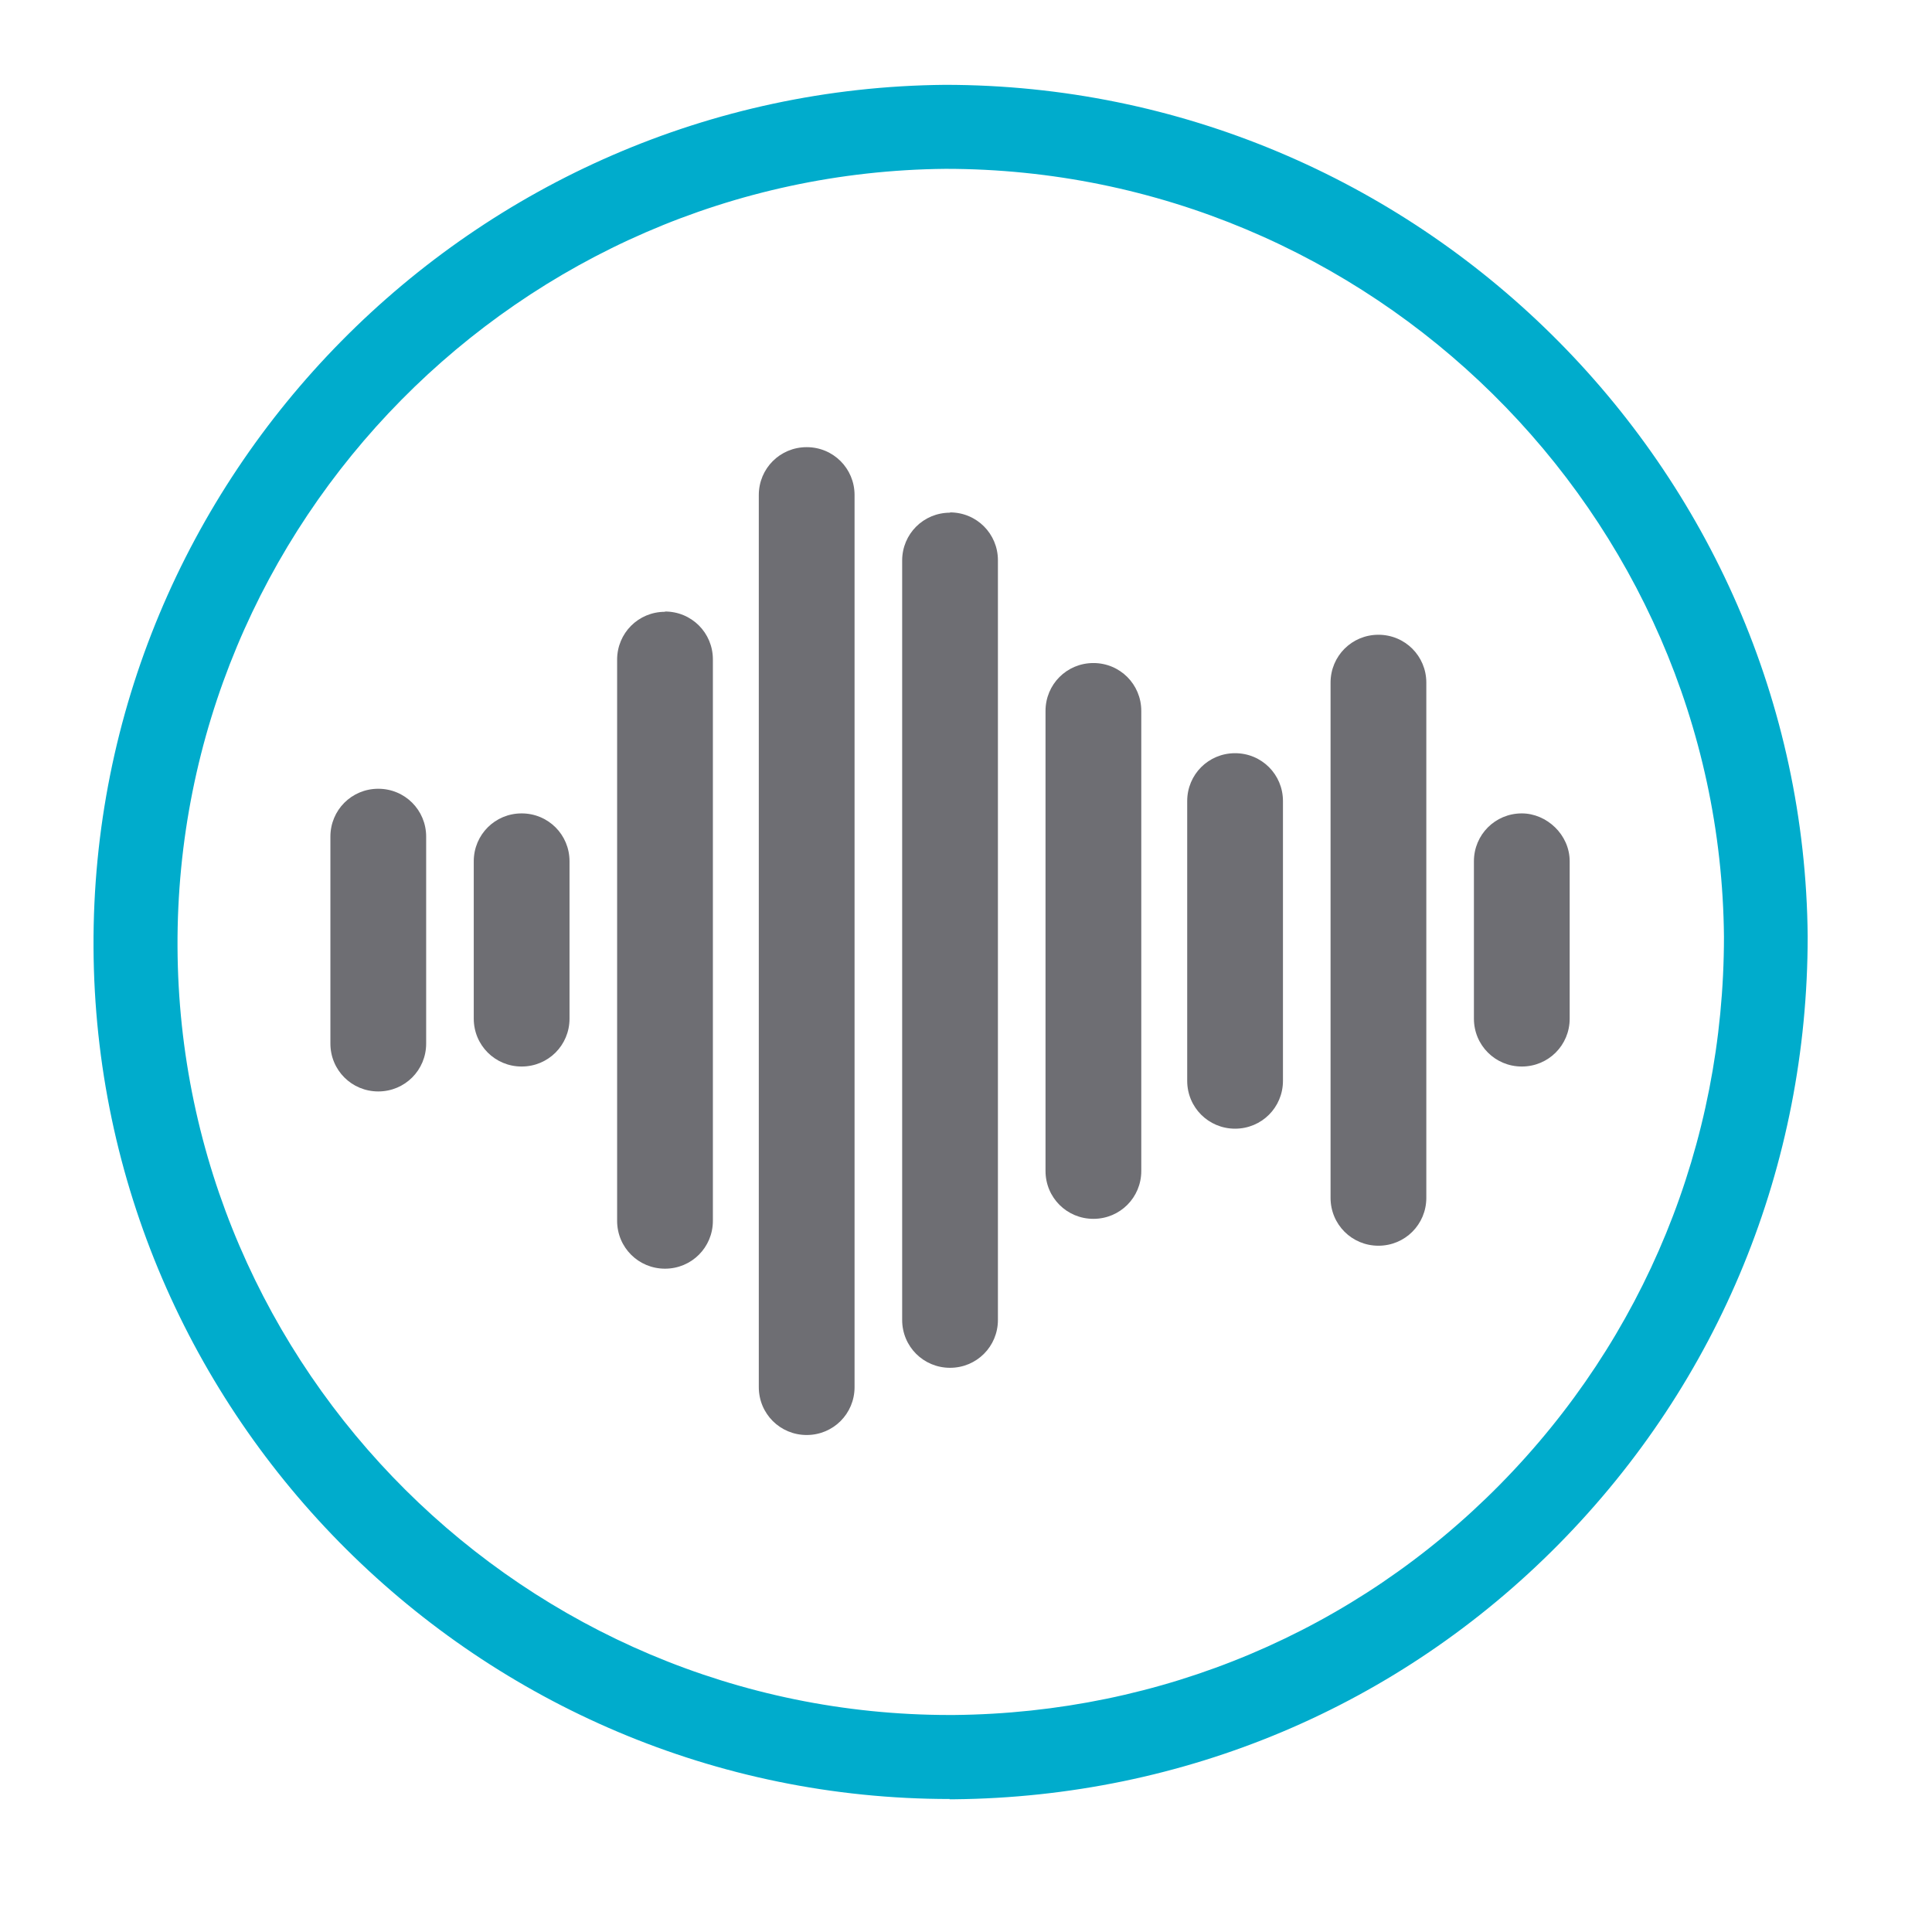
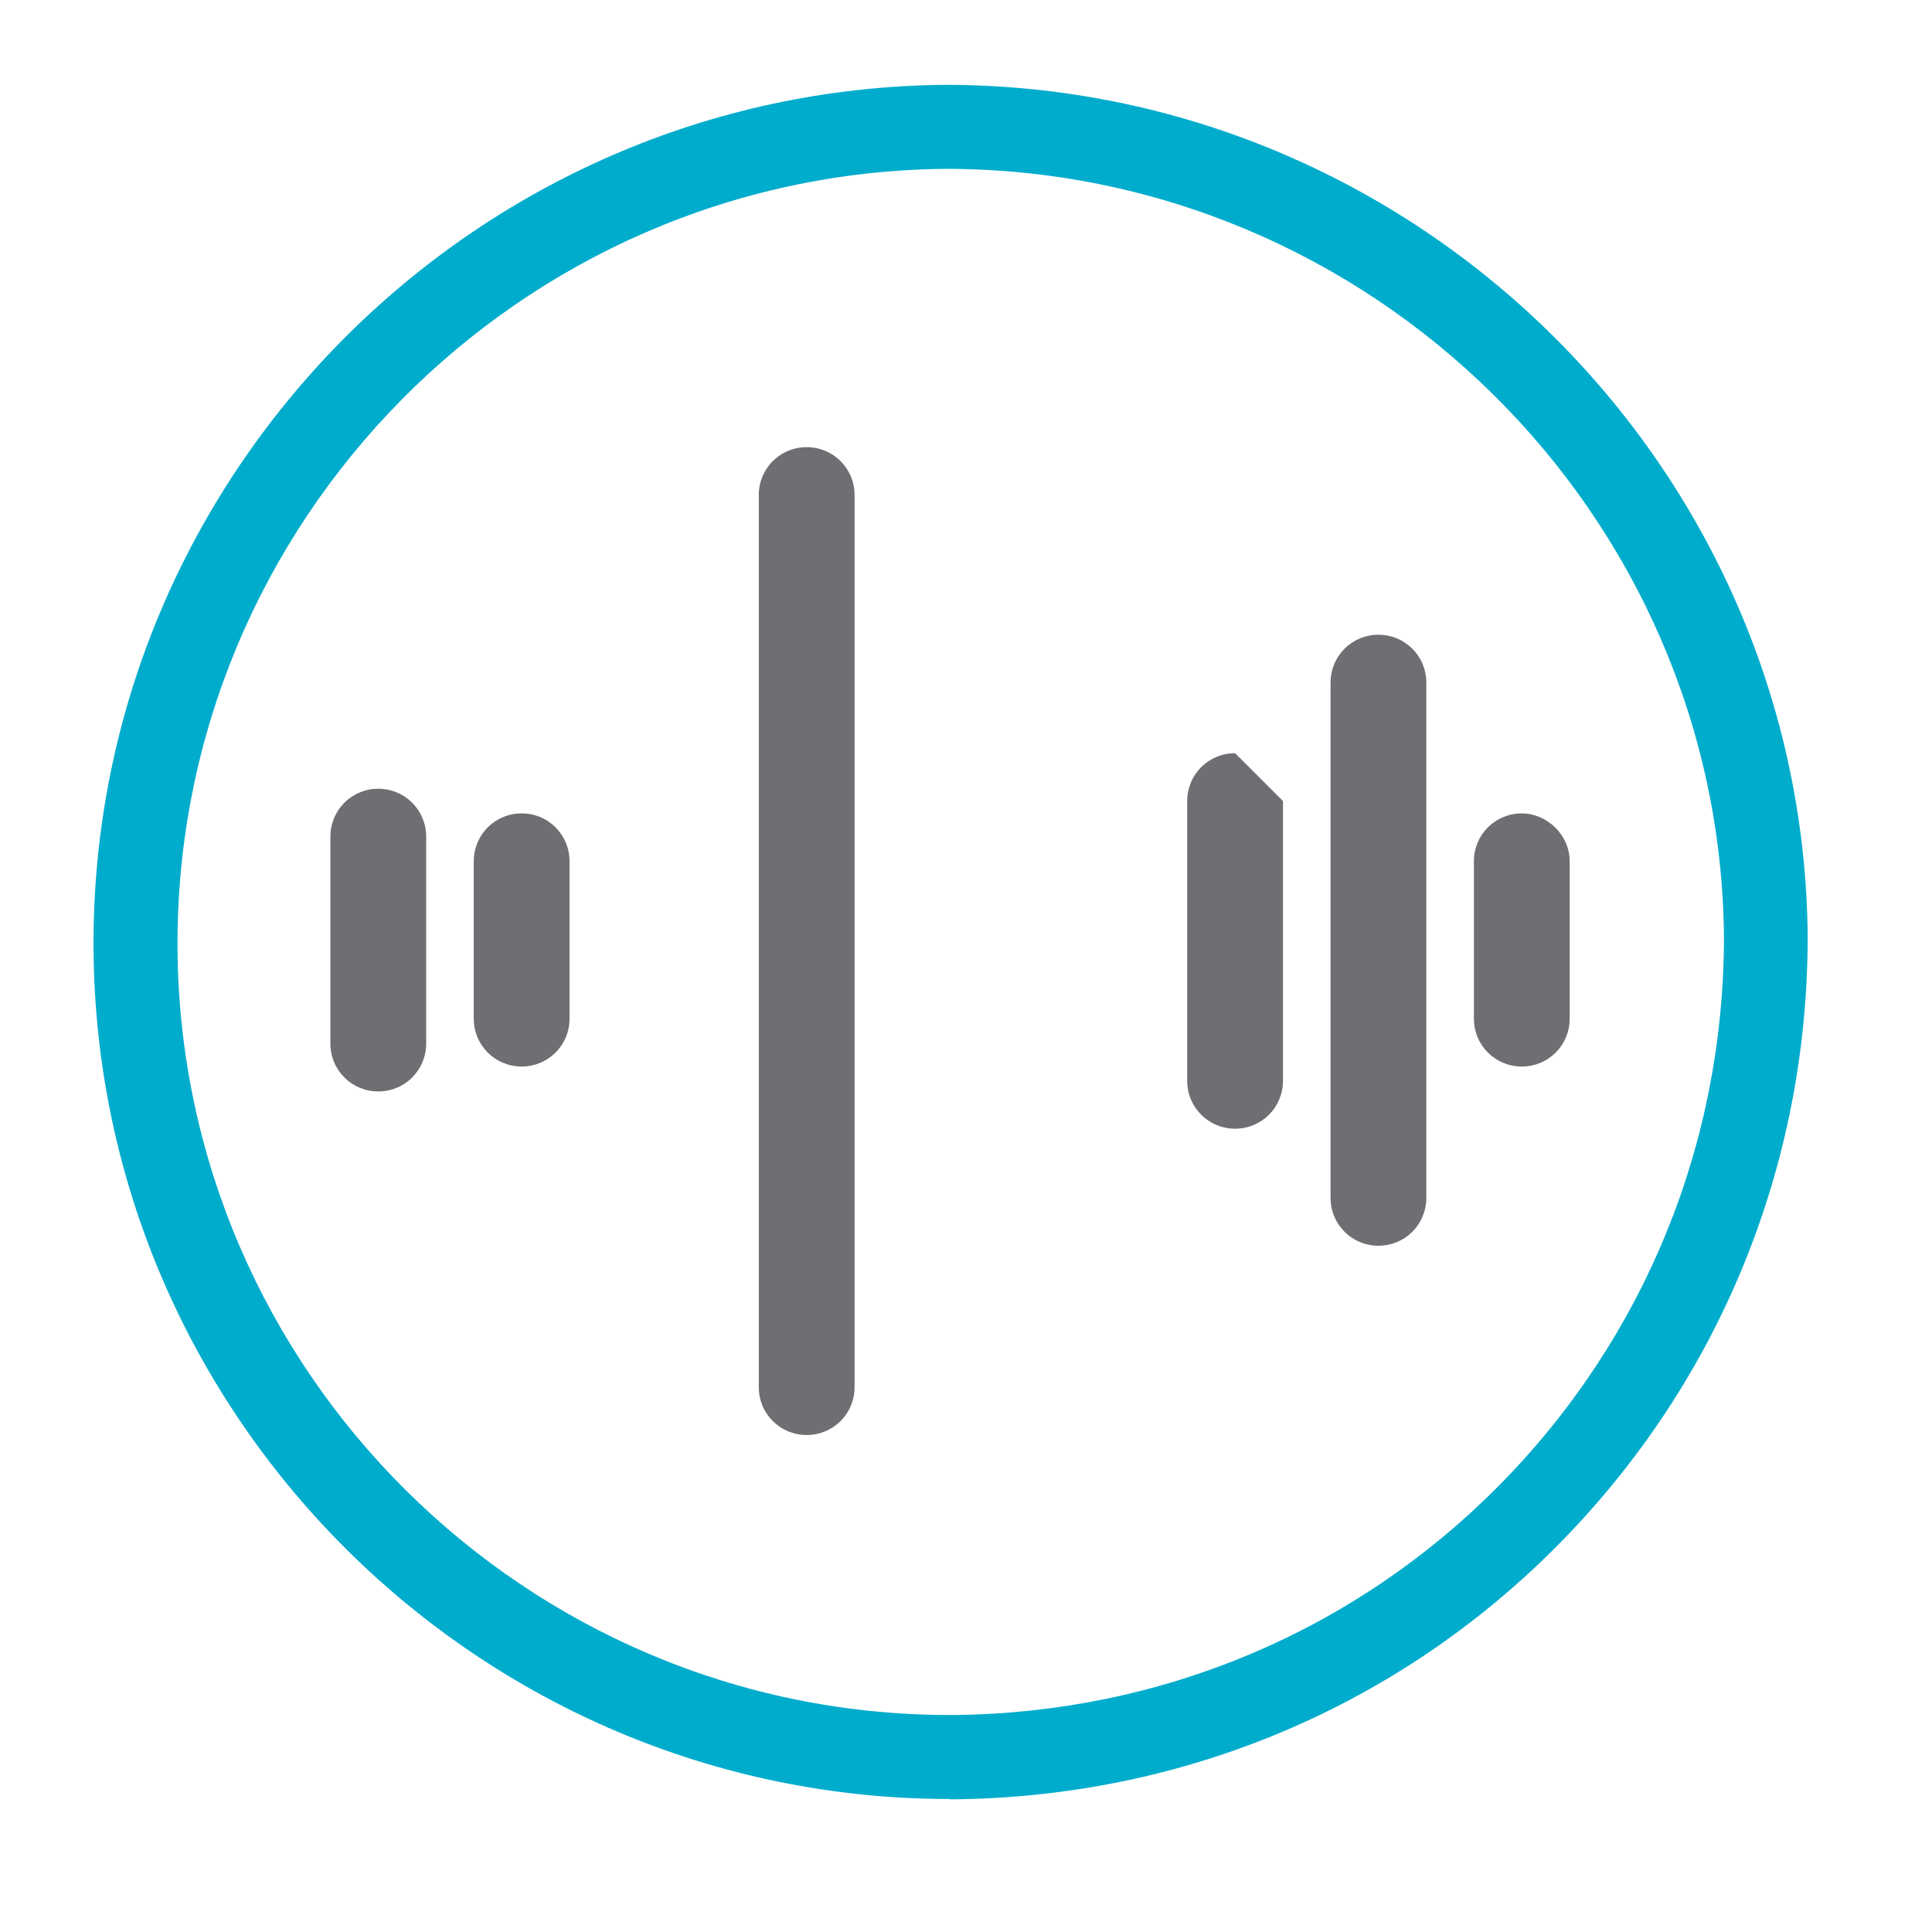
<svg xmlns="http://www.w3.org/2000/svg" id="b" viewBox="0 0 69 69">
  <defs>
    <style>.f{fill:none;}.g{fill:#00accc;}.h{fill:#6e6e73;}.i{clip-path:url(#e);}.j{clip-path:url(#d);}.k{fill:#fff;opacity:0;}</style>
    <clipPath id="d">
      <rect class="f" x="2.64" y="2.31" width="62.65" height="62.65" />
    </clipPath>
    <clipPath id="e">
      <rect class="f" x="2.64" y="2.31" width="62.65" height="62.65" />
    </clipPath>
  </defs>
  <g id="c">
    <rect class="k" width="69" height="69" />
    <g class="j">
      <g class="i">
        <path class="g" d="M33.92,64.25c-16.78,0-30.5-13.65-30.58-30.42-.08-16.83,13.57-30.65,30.41-30.8,16.84,0,30.66,13.64,30.81,30.41,0,8.19-3.15,15.89-8.88,21.7-5.72,5.8-13.39,9.04-21.61,9.12h-.16Zm-.15-58.22c-15.19,.14-27.5,12.61-27.43,27.79,.07,15.13,12.44,27.43,27.58,27.43h.15c7.4-.07,14.33-2.99,19.49-8.22,5.17-5.24,8.01-12.19,8.01-19.58-.14-15.11-12.61-27.42-27.8-27.42Z" />
-         <path class="h" d="M33.93,18.31c-.95,0-1.71,.76-1.71,1.71v27.12c0,.95,.76,1.71,1.71,1.71s1.71-.76,1.71-1.71V20.01c0-.95-.76-1.71-1.71-1.71" />
-         <path class="h" d="M39.05,23.68c-.95,0-1.71,.76-1.71,1.71v16.43c0,.95,.76,1.71,1.71,1.71s1.71-.76,1.71-1.71V25.39c0-.95-.76-1.71-1.71-1.71" />
-         <path class="h" d="M44.11,26.9c-.95,0-1.71,.76-1.71,1.71v9.99c0,.95,.76,1.71,1.71,1.71s1.71-.76,1.71-1.71v-9.99c0-.95-.76-1.71-1.71-1.71" />
+         <path class="h" d="M44.11,26.9c-.95,0-1.71,.76-1.71,1.71v9.99c0,.95,.76,1.71,1.71,1.71s1.71-.76,1.71-1.71v-9.99" />
        <path class="h" d="M49.23,22.67c-.95,0-1.71,.76-1.71,1.71v18.4c0,.95,.76,1.71,1.71,1.71s1.71-.76,1.71-1.71V24.38c0-.95-.76-1.71-1.71-1.71" />
        <path class="h" d="M54.35,29.05c-.95,0-1.71,.76-1.71,1.71v5.62c0,.95,.76,1.71,1.71,1.71s1.71-.76,1.71-1.71v-5.62c0-.95-.82-1.71-1.71-1.71" />
        <path class="h" d="M28.81,15.97c-.95,0-1.71,.76-1.71,1.71v31.86c0,.95,.76,1.71,1.71,1.71s1.71-.76,1.71-1.71V17.68c0-.95-.76-1.71-1.71-1.71" />
-         <path class="h" d="M23.75,21.85c-.95,0-1.71,.76-1.71,1.71v20.04c0,.95,.76,1.71,1.71,1.71s1.71-.76,1.71-1.71V23.55c0-.95-.76-1.71-1.71-1.71" />
        <path class="h" d="M18.63,29.05c-.95,0-1.71,.76-1.71,1.71v5.62c0,.95,.76,1.71,1.71,1.71s1.71-.76,1.71-1.71v-5.62c0-.95-.76-1.71-1.71-1.71" />
        <path class="h" d="M13.51,28.17c-.95,0-1.71,.76-1.71,1.71v7.39c0,.95,.76,1.71,1.71,1.71s1.71-.76,1.71-1.71v-7.39c0-.95-.76-1.71-1.71-1.71" />
      </g>
    </g>
  </g>
</svg>